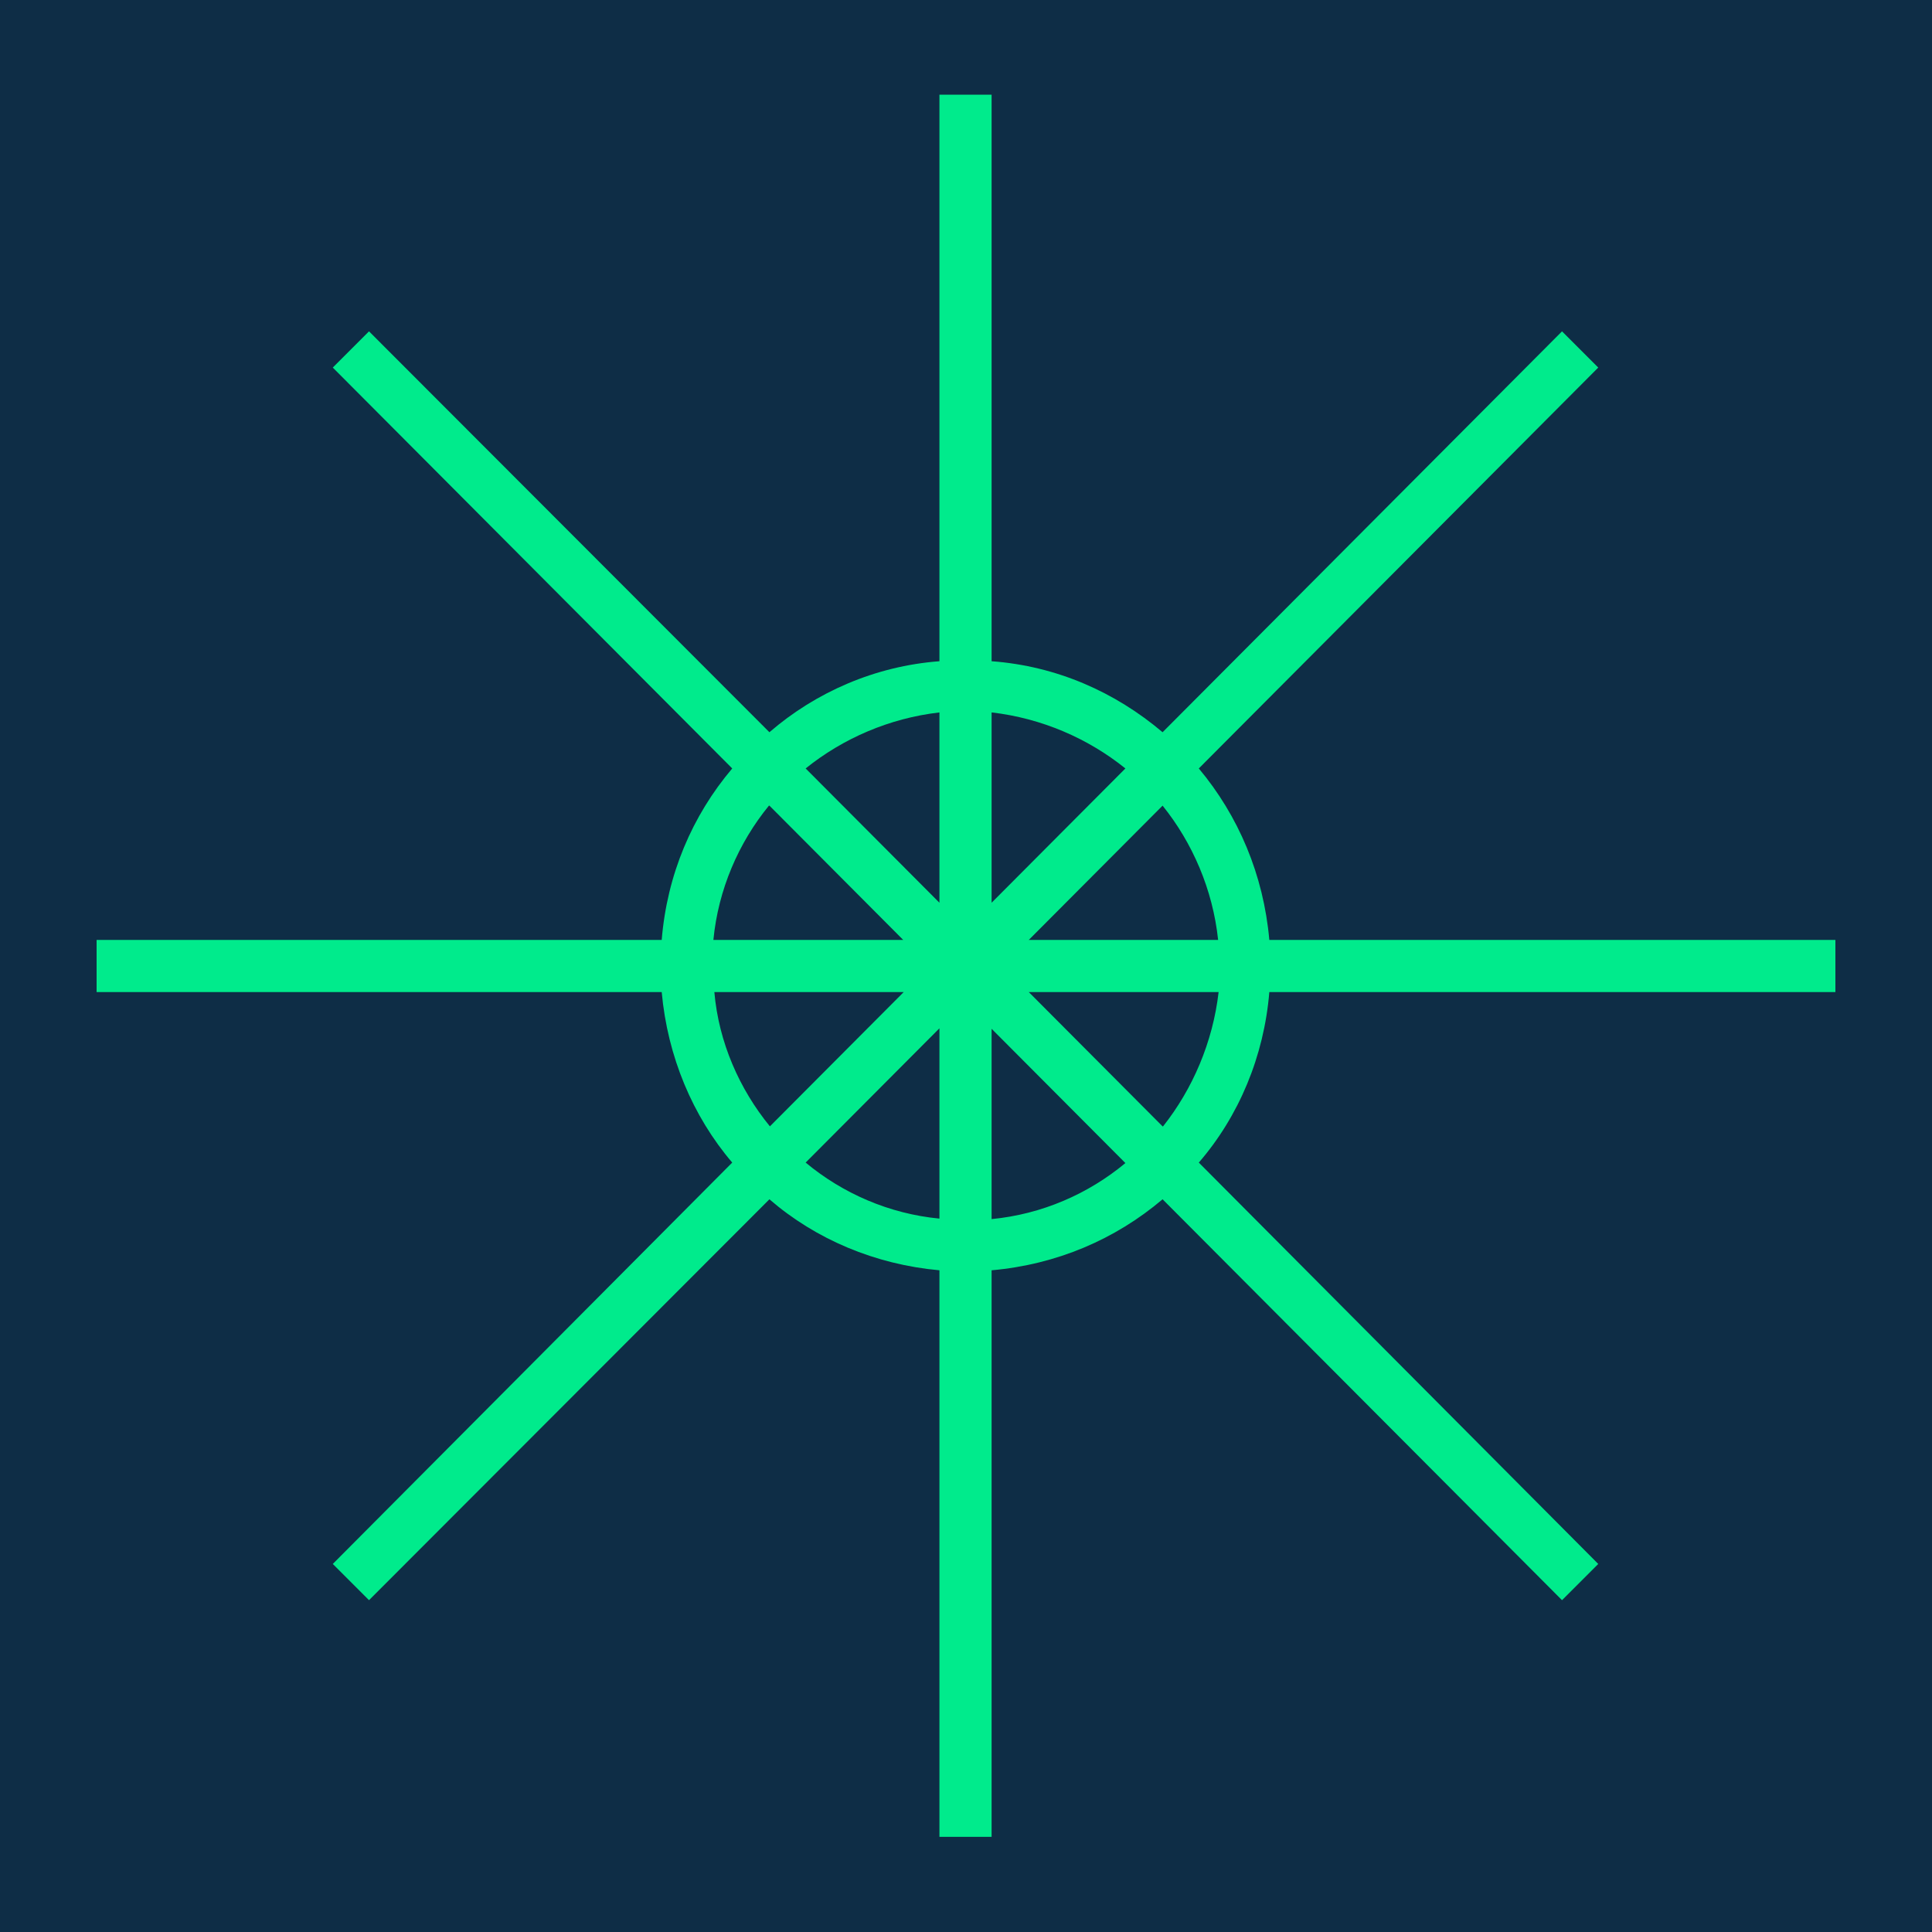
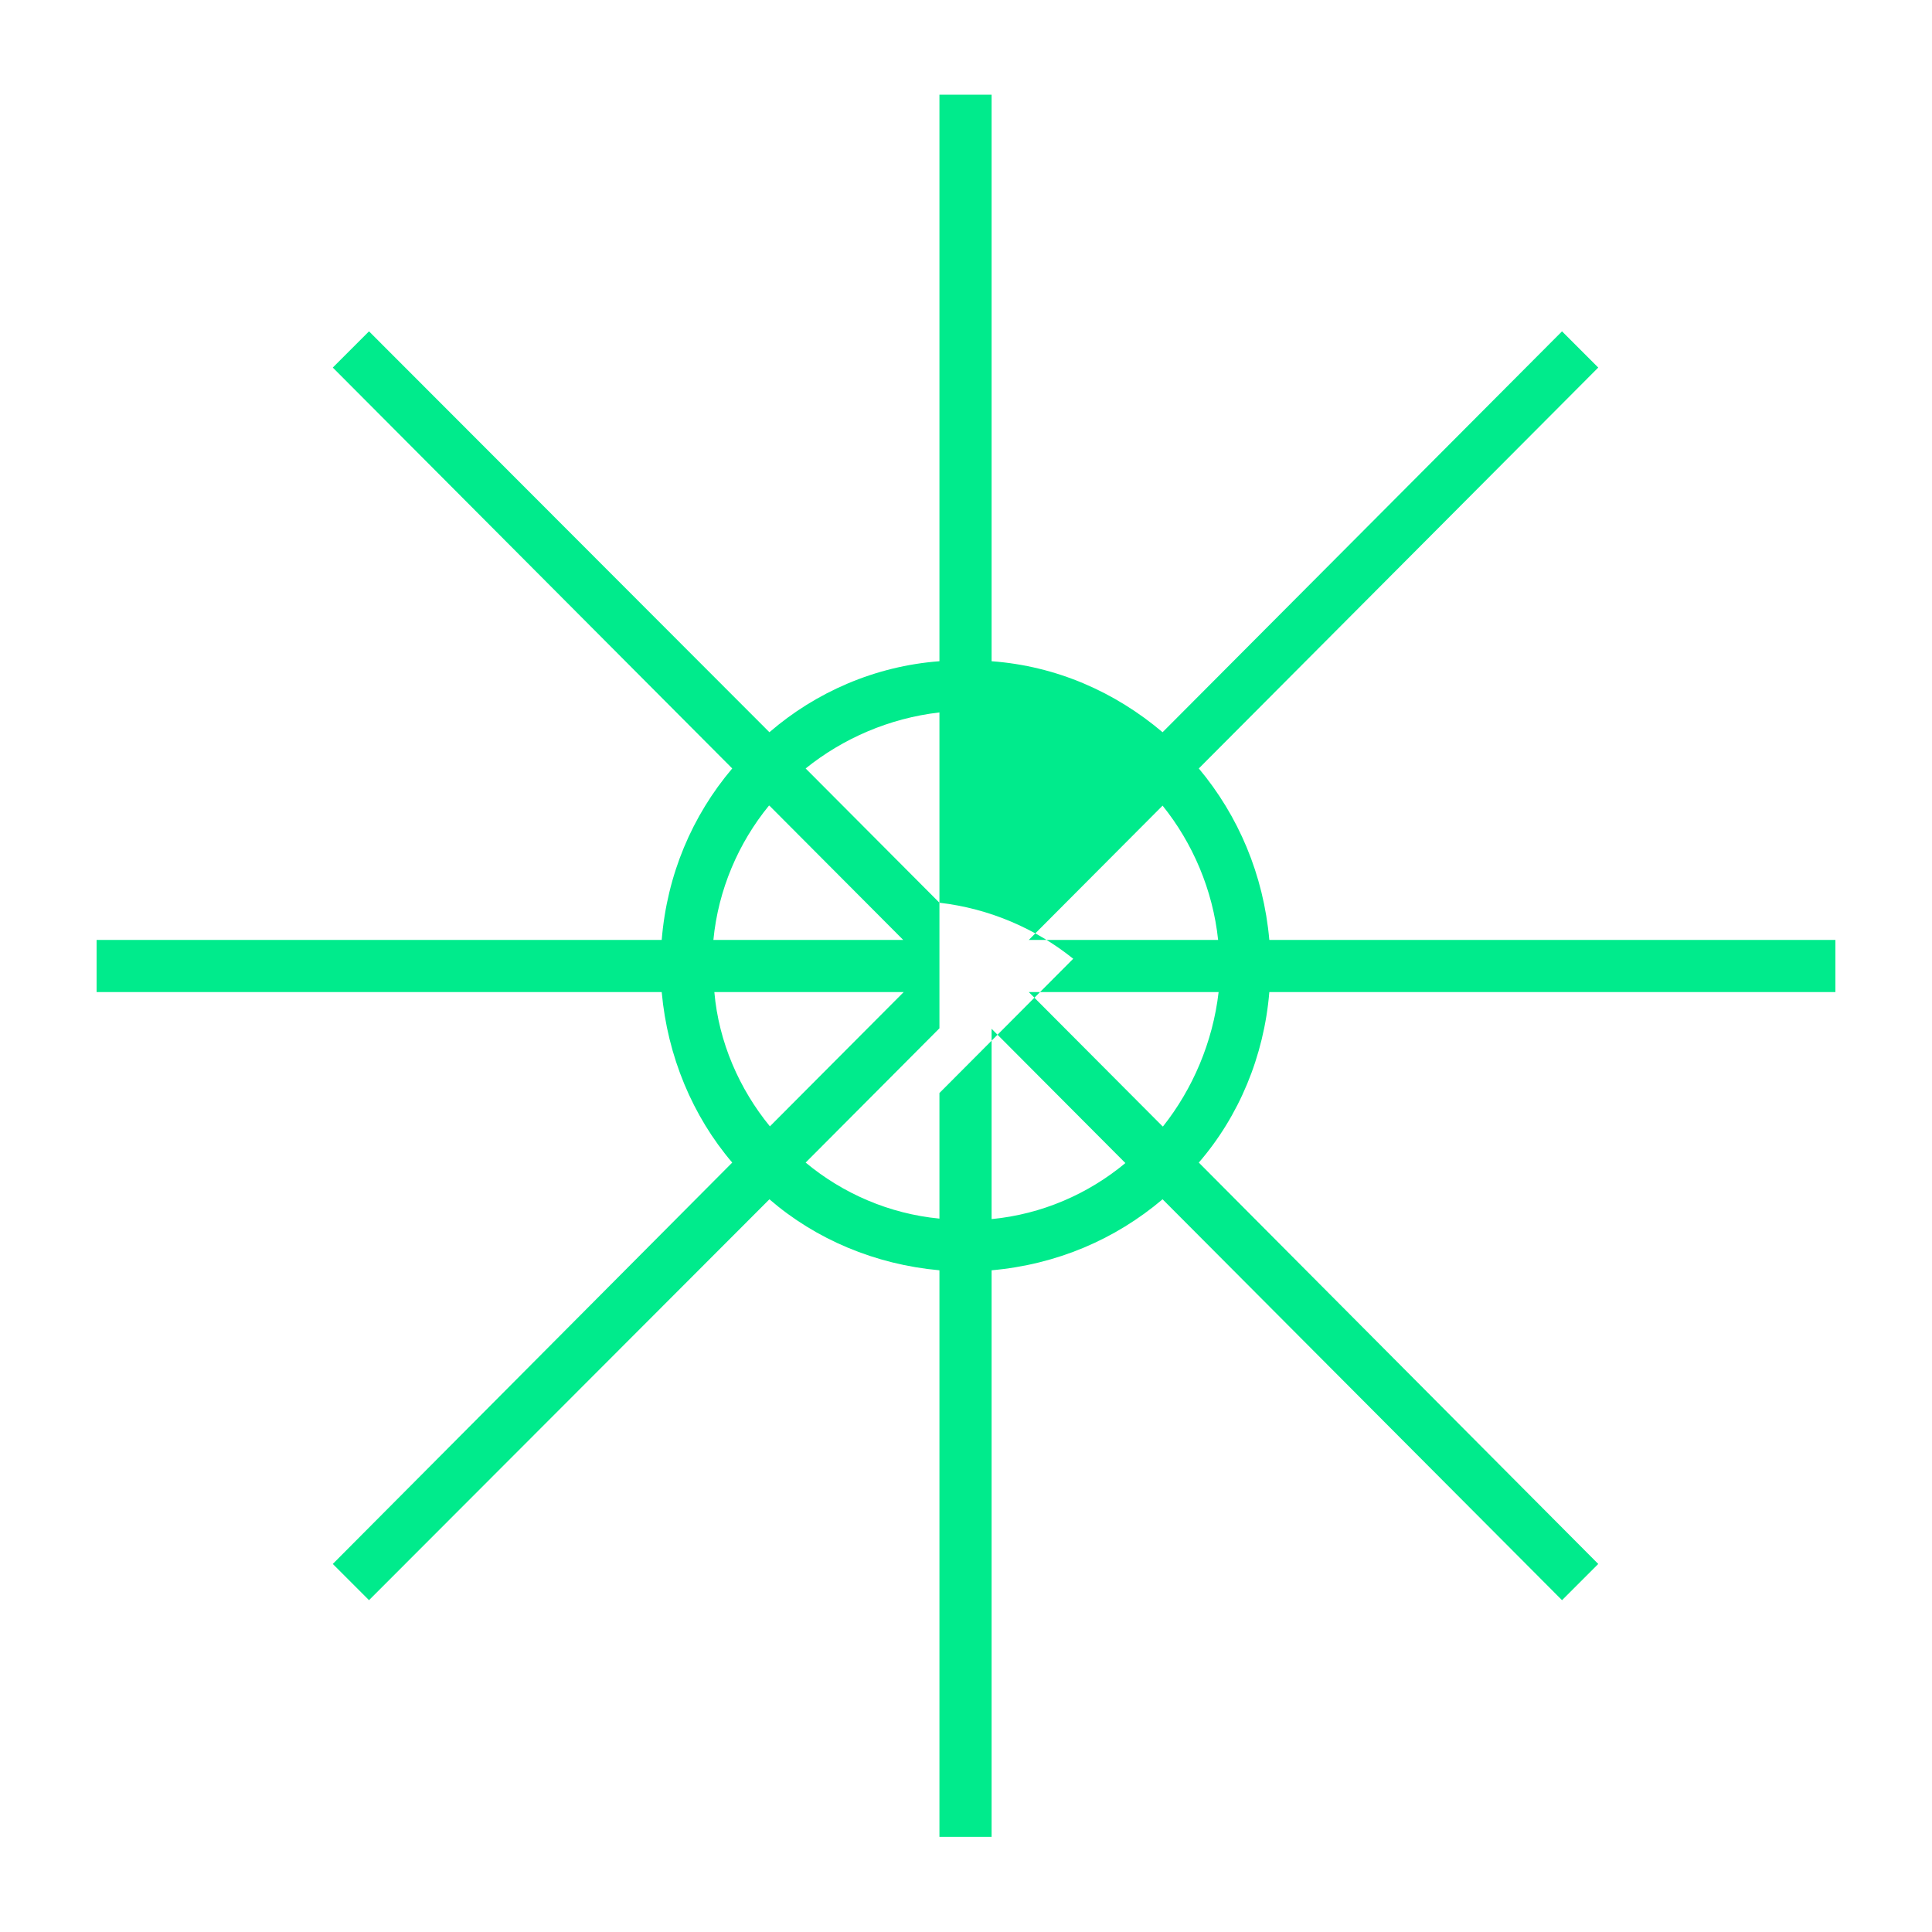
<svg xmlns="http://www.w3.org/2000/svg" viewBox="0 0 40 40" id="Layer_2">
  <defs>
    <style>.cls-1{fill:#0e2d46;}.cls-2{fill:#00eb8c;}</style>
  </defs>
  <g id="Layer_1-2">
-     <rect height="40" width="40" class="cls-1" />
-     <path d="M38,20.54v-1.08h-11.72c-.12-1.35-.64-2.57-1.46-3.55l8.27-8.3-.75-.75-8.27,8.3c-.98-.83-2.19-1.37-3.54-1.47V1.96h-1.08v11.73c-1.33.1-2.56.64-3.52,1.47L7.64,6.86l-.75.75,8.27,8.3c-.83.98-1.35,2.2-1.46,3.55H2v1.08h11.7c.12,1.33.64,2.57,1.46,3.53l-8.27,8.31.75.75,8.29-8.3c.96.83,2.19,1.35,3.52,1.47v11.73h1.08v-11.73c1.35-.12,2.56-.64,3.54-1.47l8.27,8.3.75-.75-8.27-8.31c.83-.96,1.35-2.2,1.46-3.53h11.72ZM15.93,16.68l2.77,2.78h-3.93c.1-1.04.52-2.01,1.15-2.78ZM14.78,20.54h3.93l-2.77,2.78c-.63-.77-1.06-1.74-1.15-2.78ZM19.45,25.23c-1.04-.1-2-.52-2.77-1.16l2.77-2.78v3.93ZM19.45,18.69l-2.77-2.78c.77-.62,1.73-1.04,2.77-1.16v3.93ZM20.53,14.75c1.04.12,2,.54,2.77,1.16l-2.77,2.78v-3.93ZM20.53,25.23v-3.93l2.77,2.78c-.77.64-1.73,1.06-2.77,1.16ZM24.07,23.32l-2.77-2.78h3.93c-.12,1.04-.54,2.01-1.15,2.78ZM21.3,19.46l2.77-2.78c.62.77,1.04,1.74,1.15,2.78h-3.93Z" class="cls-2" />
+     <path d="M38,20.54v-1.08h-11.72c-.12-1.35-.64-2.57-1.46-3.55l8.27-8.3-.75-.75-8.27,8.3c-.98-.83-2.19-1.37-3.54-1.47V1.96h-1.08v11.73c-1.33.1-2.56.64-3.52,1.47L7.64,6.86l-.75.75,8.27,8.3c-.83.98-1.35,2.2-1.46,3.55H2v1.08h11.7c.12,1.33.64,2.57,1.46,3.53l-8.27,8.31.75.75,8.29-8.3c.96.83,2.19,1.35,3.52,1.47v11.73h1.08v-11.73c1.35-.12,2.56-.64,3.54-1.47l8.27,8.3.75-.75-8.27-8.31c.83-.96,1.35-2.2,1.46-3.53h11.72ZM15.93,16.68l2.77,2.78h-3.93c.1-1.04.52-2.01,1.15-2.78ZM14.78,20.54h3.93l-2.77,2.78c-.63-.77-1.06-1.74-1.15-2.78ZM19.45,25.23c-1.04-.1-2-.52-2.77-1.16l2.77-2.78v3.93ZM19.45,18.69l-2.77-2.78c.77-.62,1.73-1.04,2.77-1.16v3.93Zc1.04.12,2,.54,2.77,1.16l-2.77,2.78v-3.93ZM20.53,25.23v-3.93l2.77,2.78c-.77.64-1.73,1.06-2.77,1.16ZM24.07,23.32l-2.77-2.78h3.93c-.12,1.04-.54,2.01-1.15,2.78ZM21.3,19.46l2.77-2.78c.62.77,1.04,1.74,1.15,2.78h-3.93Z" class="cls-2" />
  </g>
</svg>